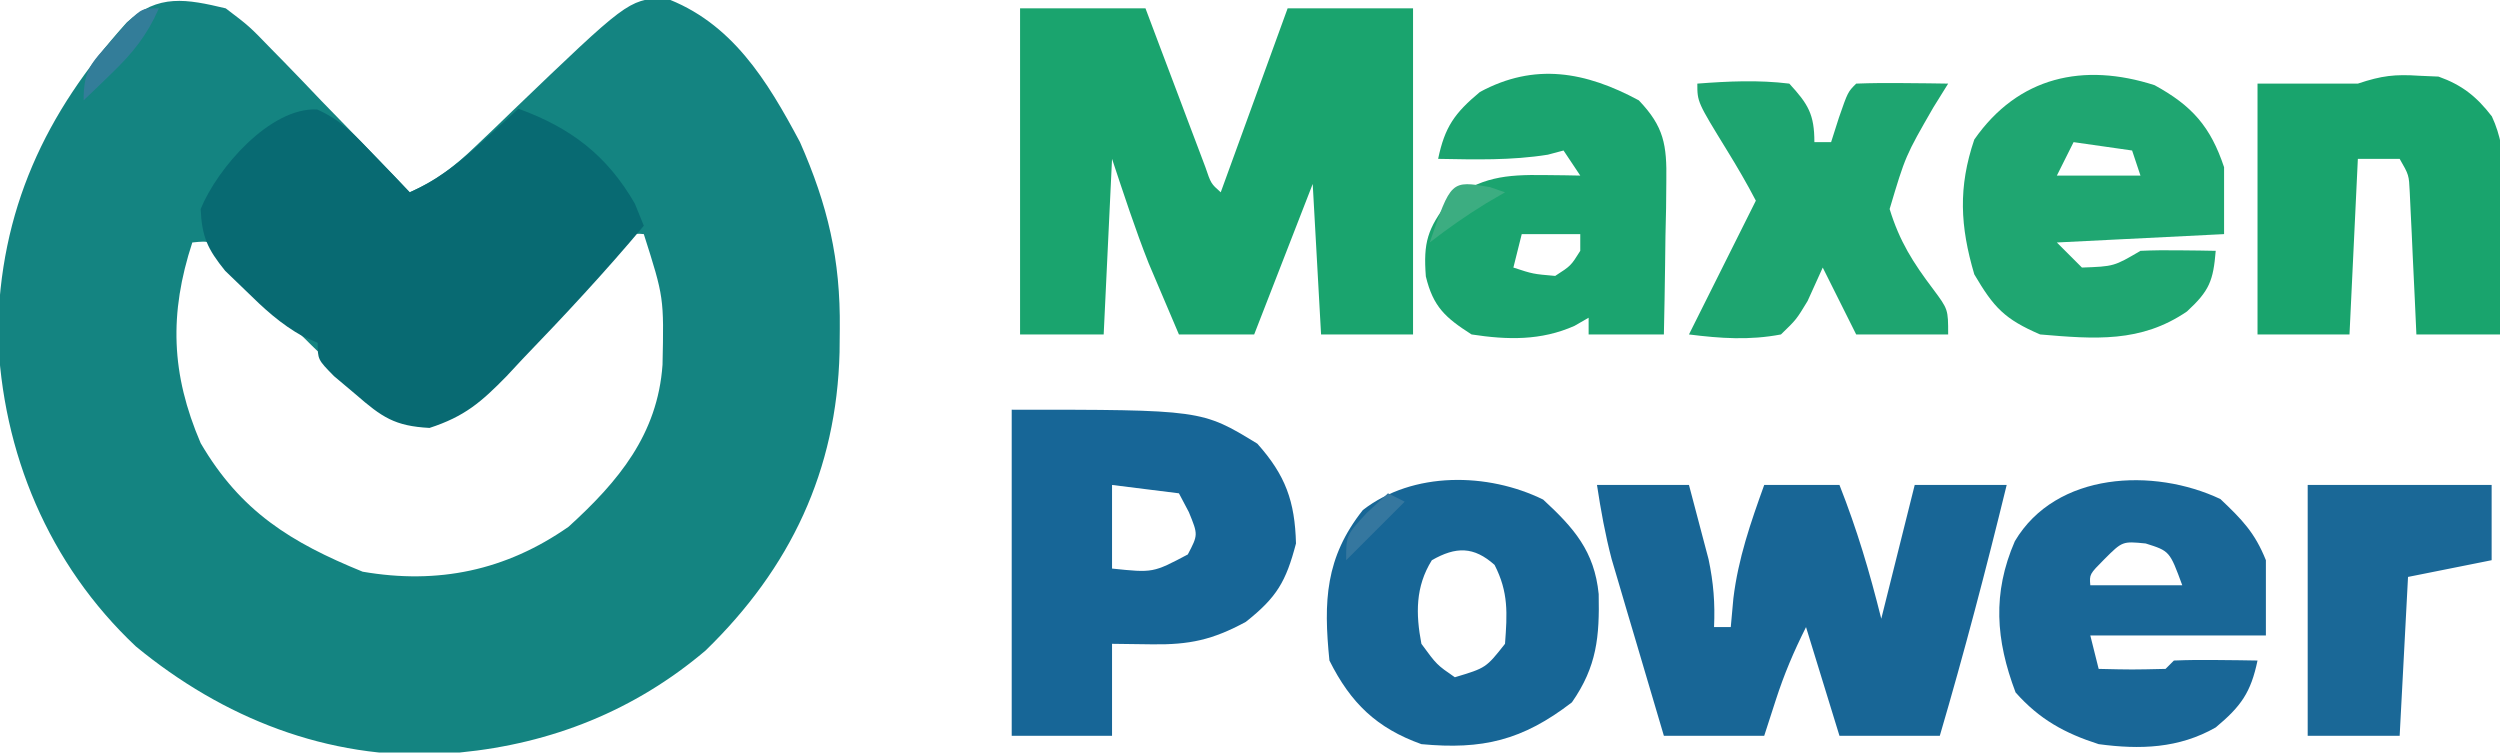
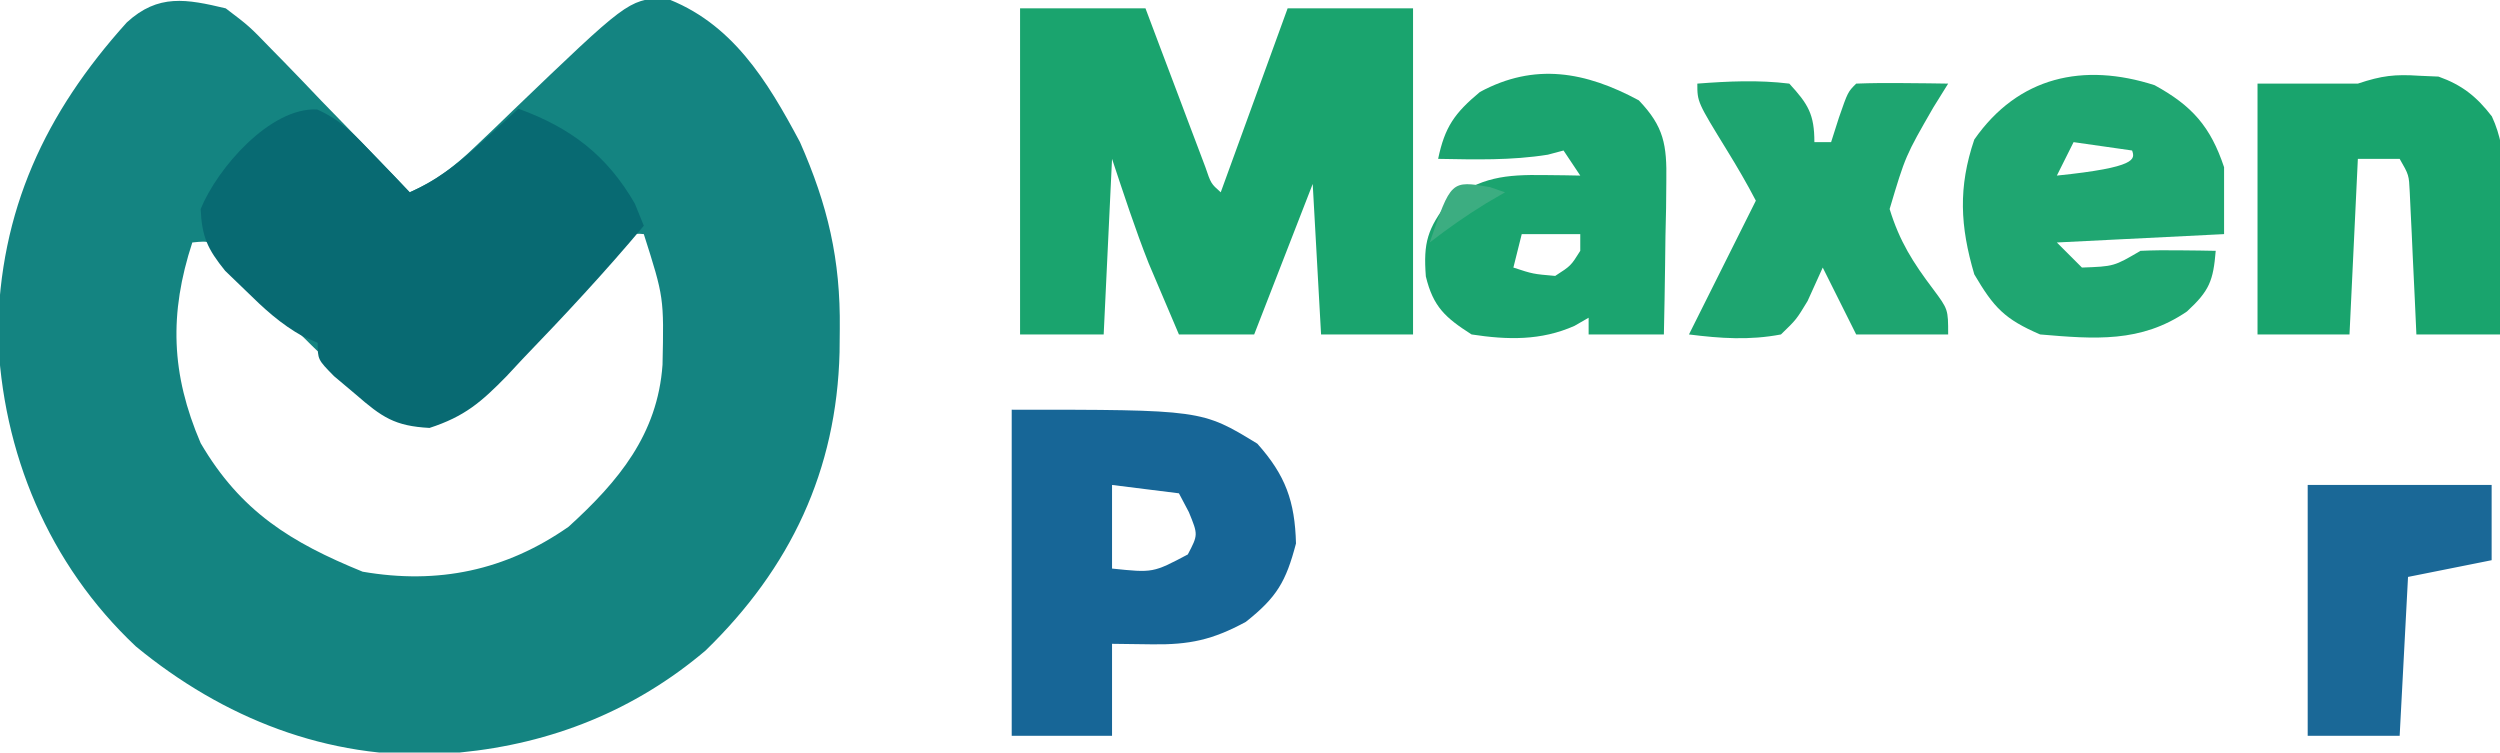
<svg xmlns="http://www.w3.org/2000/svg" width="299" height="90">
  <path d="M0 0 C2.814 2.133 2.814 2.133 5.496 4.91 C5.975 5.397 6.453 5.884 6.946 6.386 C8.458 7.931 9.948 9.496 11.438 11.062 C12.464 12.119 13.492 13.175 14.521 14.229 C17.031 16.804 19.52 19.397 22 22 C25.18 20.587 27.396 18.887 29.898 16.48 C30.625 15.788 31.352 15.095 32.102 14.381 C32.852 13.657 33.602 12.933 34.375 12.188 C48.03 -0.91 48.03 -0.91 52.375 -1.312 C60.517 1.635 64.75 8.628 68.676 15.996 C72.004 23.546 73.534 30.034 73.438 38.312 C73.429 39.235 73.421 40.158 73.412 41.109 C73.063 55.261 67.555 66.93 57.375 76.812 C48.913 83.978 38.993 87.933 28 89 C27.277 89.071 26.554 89.142 25.809 89.215 C12.129 89.845 -0.325 84.892 -10.75 76.312 C-21.187 66.491 -26.76 53.132 -27.25 38.938 C-27.05 24.164 -21.609 12.518 -11.832 1.68 C-8.072 -1.768 -4.698 -1.117 0 0 Z M47.07 28.912 C45.825 30.222 45.825 30.222 44.555 31.559 C43.642 32.502 42.729 33.444 41.789 34.416 C40.333 35.921 38.882 37.43 37.445 38.952 C36.059 40.418 34.651 41.864 33.242 43.309 C32.405 44.183 31.569 45.058 30.707 45.959 C27.401 48.451 25.101 48.842 21 49 C18.523 47.742 18.523 47.742 16.375 45.875 C15.609 45.22 14.844 44.565 14.055 43.891 C11.625 41.655 9.278 39.392 7 37 C5.444 35.39 3.881 33.786 2.312 32.188 C1.546 31.397 0.779 30.607 -0.012 29.793 C-1.801 27.777 -1.801 27.777 -4 28 C-6.778 36.507 -6.554 43.715 -3 52 C1.785 60.182 7.804 63.883 16.375 67.375 C25.38 68.928 33.491 67.246 41 62 C46.99 56.56 51.651 50.939 52.238 42.629 C52.412 34.579 52.412 34.579 50 27 C48.666 26.883 48.666 26.883 47.07 28.912 Z " fill="#148481" transform="translate(27,1)" />
  <path d="M0 0 C4.95 0 9.9 0 15 0 C15.849 2.257 15.849 2.257 16.715 4.559 C17.456 6.518 18.196 8.478 18.938 10.438 C19.497 11.927 19.497 11.927 20.068 13.447 C20.605 14.864 20.605 14.864 21.152 16.309 C21.482 17.183 21.812 18.058 22.152 18.959 C22.83 20.957 22.83 20.957 24 22 C26.64 14.74 29.28 7.48 32 0 C36.95 0 41.9 0 47 0 C47 12.87 47 25.74 47 39 C43.37 39 39.74 39 36 39 C35.505 30.09 35.505 30.09 35 21 C31.535 29.91 31.535 29.91 28 39 C25.03 39 22.06 39 19 39 C18.225 37.189 17.455 35.376 16.688 33.562 C16.258 32.553 15.829 31.544 15.387 30.504 C13.761 26.397 12.397 22.19 11 18 C10.67 24.93 10.34 31.86 10 39 C6.7 39 3.4 39 0 39 C0 26.13 0 13.26 0 0 Z " fill="#1AA46E" transform="translate(122,1)" />
  <path d="M0 0 C2.915 1.274 4.64 3.184 6.832 5.473 C7.631 6.299 8.43 7.125 9.254 7.977 C9.857 8.615 10.46 9.253 11.082 9.91 C14.56 8.395 17.038 6.333 19.832 3.785 C21.031 2.698 21.031 2.698 22.254 1.59 C22.857 1.036 23.46 0.481 24.082 -0.09 C30.337 2.189 34.687 5.48 38.02 11.285 C38.545 12.585 38.545 12.585 39.082 13.91 C34.466 19.426 29.572 24.671 24.582 29.848 C23.954 30.523 23.325 31.197 22.677 31.893 C19.639 35 17.65 36.726 13.453 38.09 C9.289 37.868 7.765 36.81 4.645 34.098 C3.78 33.369 2.915 32.641 2.023 31.891 C0.082 29.91 0.082 29.91 0.082 27.91 C-0.763 27.549 -0.763 27.549 -1.625 27.18 C-4.389 25.649 -6.354 23.812 -8.605 21.598 C-9.393 20.838 -10.181 20.079 -10.992 19.297 C-13.097 16.688 -13.773 15.241 -13.918 11.91 C-11.928 7.019 -5.605 -0.263 0 0 Z " fill="#086A72" transform="translate(37.918,13.09)" />
-   <path d="M0 0 C3.63 0 7.26 0 11 0 C11.507 1.894 12.006 3.79 12.5 5.688 C12.778 6.743 13.057 7.799 13.344 8.887 C13.939 11.711 14.128 14.128 14 17 C14.66 17 15.32 17 16 17 C16.103 15.866 16.206 14.731 16.312 13.562 C16.895 8.776 18.372 4.529 20 0 C22.97 0 25.94 0 29 0 C31.123 5.404 32.566 10.263 34 16 C35.32 10.72 36.64 5.44 38 0 C41.63 0 45.26 0 49 0 C46.542 10.067 43.921 20.055 41 30 C37.04 30 33.08 30 29 30 C27.68 25.71 26.36 21.42 25 17 C23.507 19.985 22.39 22.612 21.375 25.75 C20.921 27.152 20.468 28.555 20 30 C16.04 30 12.08 30 8 30 C6.85 26.126 5.705 22.251 4.562 18.375 C4.237 17.281 3.912 16.186 3.576 15.059 C3.264 13.995 2.951 12.932 2.629 11.836 C2.341 10.862 2.053 9.888 1.756 8.884 C0.983 5.937 0.455 3.012 0 0 Z " fill="#186696" transform="translate(191,58)" />
  <path d="M0 0 C22.727 0 22.727 0 29.375 4.062 C32.749 7.839 33.87 10.954 34 16 C32.803 20.564 31.703 22.444 28 25.375 C24.017 27.532 21.275 28.12 16.812 28.062 C15.224 28.042 13.636 28.021 12 28 C12 31.63 12 35.26 12 39 C8.04 39 4.08 39 0 39 C0 26.13 0 13.26 0 0 Z M12 9 C12 12.3 12 15.6 12 19 C16.905 19.513 16.905 19.513 21.062 17.312 C22.297 14.956 22.297 14.956 21.188 12.25 C20.796 11.508 20.404 10.765 20 10 C17.36 9.67 14.72 9.34 12 9 Z " fill="#176697" transform="translate(121,49)" />
-   <path d="M0 0 C4.493 2.459 6.697 4.966 8.312 9.812 C8.312 12.453 8.312 15.092 8.312 17.812 C-1.587 18.308 -1.587 18.308 -11.688 18.812 C-10.697 19.802 -9.707 20.793 -8.688 21.812 C-4.855 21.672 -4.855 21.672 -1.688 19.812 C-0.168 19.741 1.354 19.729 2.875 19.75 C3.701 19.759 4.528 19.768 5.379 19.777 C6.336 19.795 6.336 19.795 7.312 19.812 C7.014 23.391 6.57 24.575 3.875 27.062 C-1.643 30.831 -7.149 30.369 -13.688 29.812 C-17.949 27.976 -19.227 26.596 -21.562 22.625 C-23.259 16.874 -23.5 12.205 -21.562 6.5 C-16.293 -1.053 -8.482 -2.732 0 0 Z M-9.688 6.812 C-10.348 8.133 -11.008 9.453 -11.688 10.812 C-8.387 10.812 -5.088 10.812 -1.688 10.812 C-2.018 9.822 -2.348 8.832 -2.688 7.812 C-4.997 7.482 -7.308 7.152 -9.688 6.812 Z " fill="#1FA671" transform="translate(257.688,10.188)" />
-   <path d="M0 0 C3.667 3.385 6.132 6.164 6.641 11.301 C6.746 16.377 6.438 19.949 3.438 24.25 C-2.474 28.807 -7.272 29.937 -14.562 29.25 C-19.92 27.329 -23.021 24.333 -25.562 19.25 C-26.281 12.15 -26.058 6.928 -21.562 1.25 C-15.56 -3.402 -6.612 -3.248 0 0 Z M-13.312 7.25 C-15.289 10.412 -15.244 13.686 -14.562 17.25 C-12.729 19.755 -12.729 19.755 -10.562 21.25 C-6.836 20.131 -6.836 20.131 -4.562 17.25 C-4.293 13.615 -4.131 11.091 -5.812 7.812 C-8.295 5.596 -10.425 5.6 -13.312 7.25 Z " fill="#176696" transform="translate(184.562,59.75)" />
-   <path d="M0 0 C2.581 2.449 4.114 4.004 5.438 7.312 C5.438 10.283 5.438 13.252 5.438 16.312 C-1.492 16.312 -8.422 16.312 -15.562 16.312 C-15.232 17.633 -14.902 18.953 -14.562 20.312 C-10.56 20.404 -10.56 20.404 -6.562 20.312 C-6.232 19.983 -5.902 19.652 -5.562 19.312 C-3.876 19.24 -2.187 19.229 -0.5 19.25 C0.419 19.259 1.338 19.268 2.285 19.277 C2.995 19.289 3.706 19.301 4.438 19.312 C3.639 23.129 2.474 24.782 -0.562 27.312 C-4.969 29.831 -9.621 29.979 -14.562 29.312 C-18.634 28.007 -21.657 26.335 -24.5 23.125 C-26.87 16.851 -27.289 11.264 -24.586 5.039 C-19.657 -3.276 -7.963 -3.772 0 0 Z M-13.875 7.188 C-15.666 8.991 -15.666 8.991 -15.562 10.312 C-11.932 10.312 -8.303 10.312 -4.562 10.312 C-6.068 6.218 -6.068 6.218 -8.938 5.312 C-11.719 5.037 -11.719 5.037 -13.875 7.188 Z " fill="#196797" transform="translate(265.562,59.688)" />
+   <path d="M0 0 C4.493 2.459 6.697 4.966 8.312 9.812 C8.312 12.453 8.312 15.092 8.312 17.812 C-1.587 18.308 -1.587 18.308 -11.688 18.812 C-10.697 19.802 -9.707 20.793 -8.688 21.812 C-4.855 21.672 -4.855 21.672 -1.688 19.812 C-0.168 19.741 1.354 19.729 2.875 19.75 C3.701 19.759 4.528 19.768 5.379 19.777 C6.336 19.795 6.336 19.795 7.312 19.812 C7.014 23.391 6.57 24.575 3.875 27.062 C-1.643 30.831 -7.149 30.369 -13.688 29.812 C-17.949 27.976 -19.227 26.596 -21.562 22.625 C-23.259 16.874 -23.5 12.205 -21.562 6.5 C-16.293 -1.053 -8.482 -2.732 0 0 Z M-9.688 6.812 C-10.348 8.133 -11.008 9.453 -11.688 10.812 C-2.018 9.822 -2.348 8.832 -2.688 7.812 C-4.997 7.482 -7.308 7.152 -9.688 6.812 Z " fill="#1FA671" transform="translate(257.688,10.188)" />
  <path d="M0 0 C1.125 0.048 1.125 0.048 2.273 0.098 C5.087 1.102 6.83 2.489 8.652 4.858 C10.761 9.365 10.124 14.449 9.938 19.312 C9.915 20.43 9.892 21.548 9.869 22.699 C9.81 25.447 9.728 28.191 9.625 30.938 C6.325 30.938 3.025 30.938 -0.375 30.938 C-0.436 29.589 -0.496 28.241 -0.559 26.852 C-0.643 25.089 -0.728 23.326 -0.812 21.562 C-0.852 20.673 -0.891 19.784 -0.932 18.867 C-0.974 18.016 -1.015 17.166 -1.059 16.289 C-1.095 15.504 -1.132 14.718 -1.17 13.909 C-1.266 11.862 -1.266 11.862 -2.375 9.938 C-4.025 9.938 -5.675 9.938 -7.375 9.938 C-7.705 16.867 -8.035 23.797 -8.375 30.938 C-12.005 30.938 -15.635 30.938 -19.375 30.938 C-19.375 21.038 -19.375 11.137 -19.375 0.938 C-15.375 0.938 -11.375 0.938 -7.375 0.938 C-4.501 -0.021 -2.957 -0.197 0 0 Z " fill="#19A46D" transform="translate(289.375,9.062)" />
  <path d="M0 0 C3.017 3.146 3.362 5.345 3.293 9.641 C3.283 10.711 3.274 11.78 3.264 12.883 C3.239 13.994 3.213 15.105 3.188 16.25 C3.167 17.94 3.167 17.94 3.146 19.664 C3.111 22.443 3.062 25.221 3 28 C0.03 28 -2.94 28 -6 28 C-6 27.34 -6 26.68 -6 26 C-6.558 26.321 -7.116 26.642 -7.691 26.973 C-11.702 28.758 -15.705 28.659 -20 28 C-23.12 26.003 -24.586 24.713 -25.469 21.062 C-25.777 16.998 -25.286 15.373 -22.75 12.062 C-18.896 9.172 -15.99 8.868 -11.25 8.938 C-10.451 8.947 -9.652 8.956 -8.828 8.965 C-8.225 8.976 -7.622 8.988 -7 9 C-7.66 8.01 -8.32 7.02 -9 6 C-9.619 6.165 -10.238 6.33 -10.875 6.5 C-15.255 7.201 -19.574 7.077 -24 7 C-23.202 3.183 -22.036 1.53 -19 -1 C-12.449 -4.541 -6.364 -3.427 0 0 Z M-14 16 C-14.33 17.32 -14.66 18.64 -15 20 C-12.655 20.77 -12.655 20.77 -10 21 C-8.124 19.791 -8.124 19.791 -7 18 C-7 17.34 -7 16.68 -7 16 C-9.31 16 -11.62 16 -14 16 Z " fill="#1BA46F" transform="translate(196,12)" />
  <path d="M0 0 C3.708 -0.283 7.302 -0.453 11 0 C13.263 2.457 14 3.68 14 7 C14.66 7 15.32 7 16 7 C16.309 6.031 16.619 5.061 16.938 4.062 C18 1 18 1 19 0 C20.853 -0.072 22.708 -0.084 24.562 -0.062 C25.574 -0.053 26.586 -0.044 27.629 -0.035 C28.803 -0.018 28.803 -0.018 30 0 C29.413 0.944 28.827 1.887 28.223 2.859 C24.892 8.647 24.892 8.647 23 15 C24.188 18.869 25.793 21.393 28.223 24.609 C30 27 30 27 30 30 C26.37 30 22.74 30 19 30 C17.68 27.36 16.36 24.72 15 22 C14.402 23.32 13.804 24.64 13.188 26 C11.844 28.219 11.844 28.219 10 30 C6.249 30.716 2.773 30.476 -1 30 C1.667 24.667 4.333 19.333 7 14 C5.934 11.956 4.772 9.962 3.562 8 C0 2.2 0 2.2 0 0 Z " fill="#1EA570" transform="translate(203,10)" />
  <path d="M0 0 C7.333 0 14.667 0 22 0 C22 2.97 22 5.94 22 9 C18.7 9.66 15.4 10.32 12 11 C11.67 17.27 11.34 23.54 11 30 C7.37 30 3.74 30 0 30 C0 20.1 0 10.2 0 0 Z " fill="#1A6897" transform="translate(276,58)" />
-   <path d="M0 0 C-1.408 3.215 -3.103 5.322 -5.625 7.75 C-6.572 8.67 -6.572 8.67 -7.539 9.609 C-8.021 10.068 -8.503 10.527 -9 11 C-9 7.26 -8.066 6.547 -5.625 3.812 C-4.999 3.097 -4.372 2.382 -3.727 1.645 C-2 -0 -2 -0 0 0 Z " fill="#337D99" transform="translate(19,1)" />
  <path d="M0 0 C0.897 0.309 0.897 0.309 1.812 0.625 C0.699 1.275 0.699 1.275 -0.438 1.938 C-2.806 3.391 -4.997 4.921 -7.188 6.625 C-4.648 -0.797 -4.648 -0.797 0 0 Z " fill="#3CAD81" transform="translate(178.188,22.375)" />
-   <path d="M0 0 C0.66 0.33 1.32 0.66 2 1 C-0.31 3.31 -2.62 5.62 -5 8 C-5 5 -5 5 -2.5 2.312 C-1.675 1.549 -0.85 0.786 0 0 Z " fill="#35779F" transform="translate(166,59)" />
</svg>